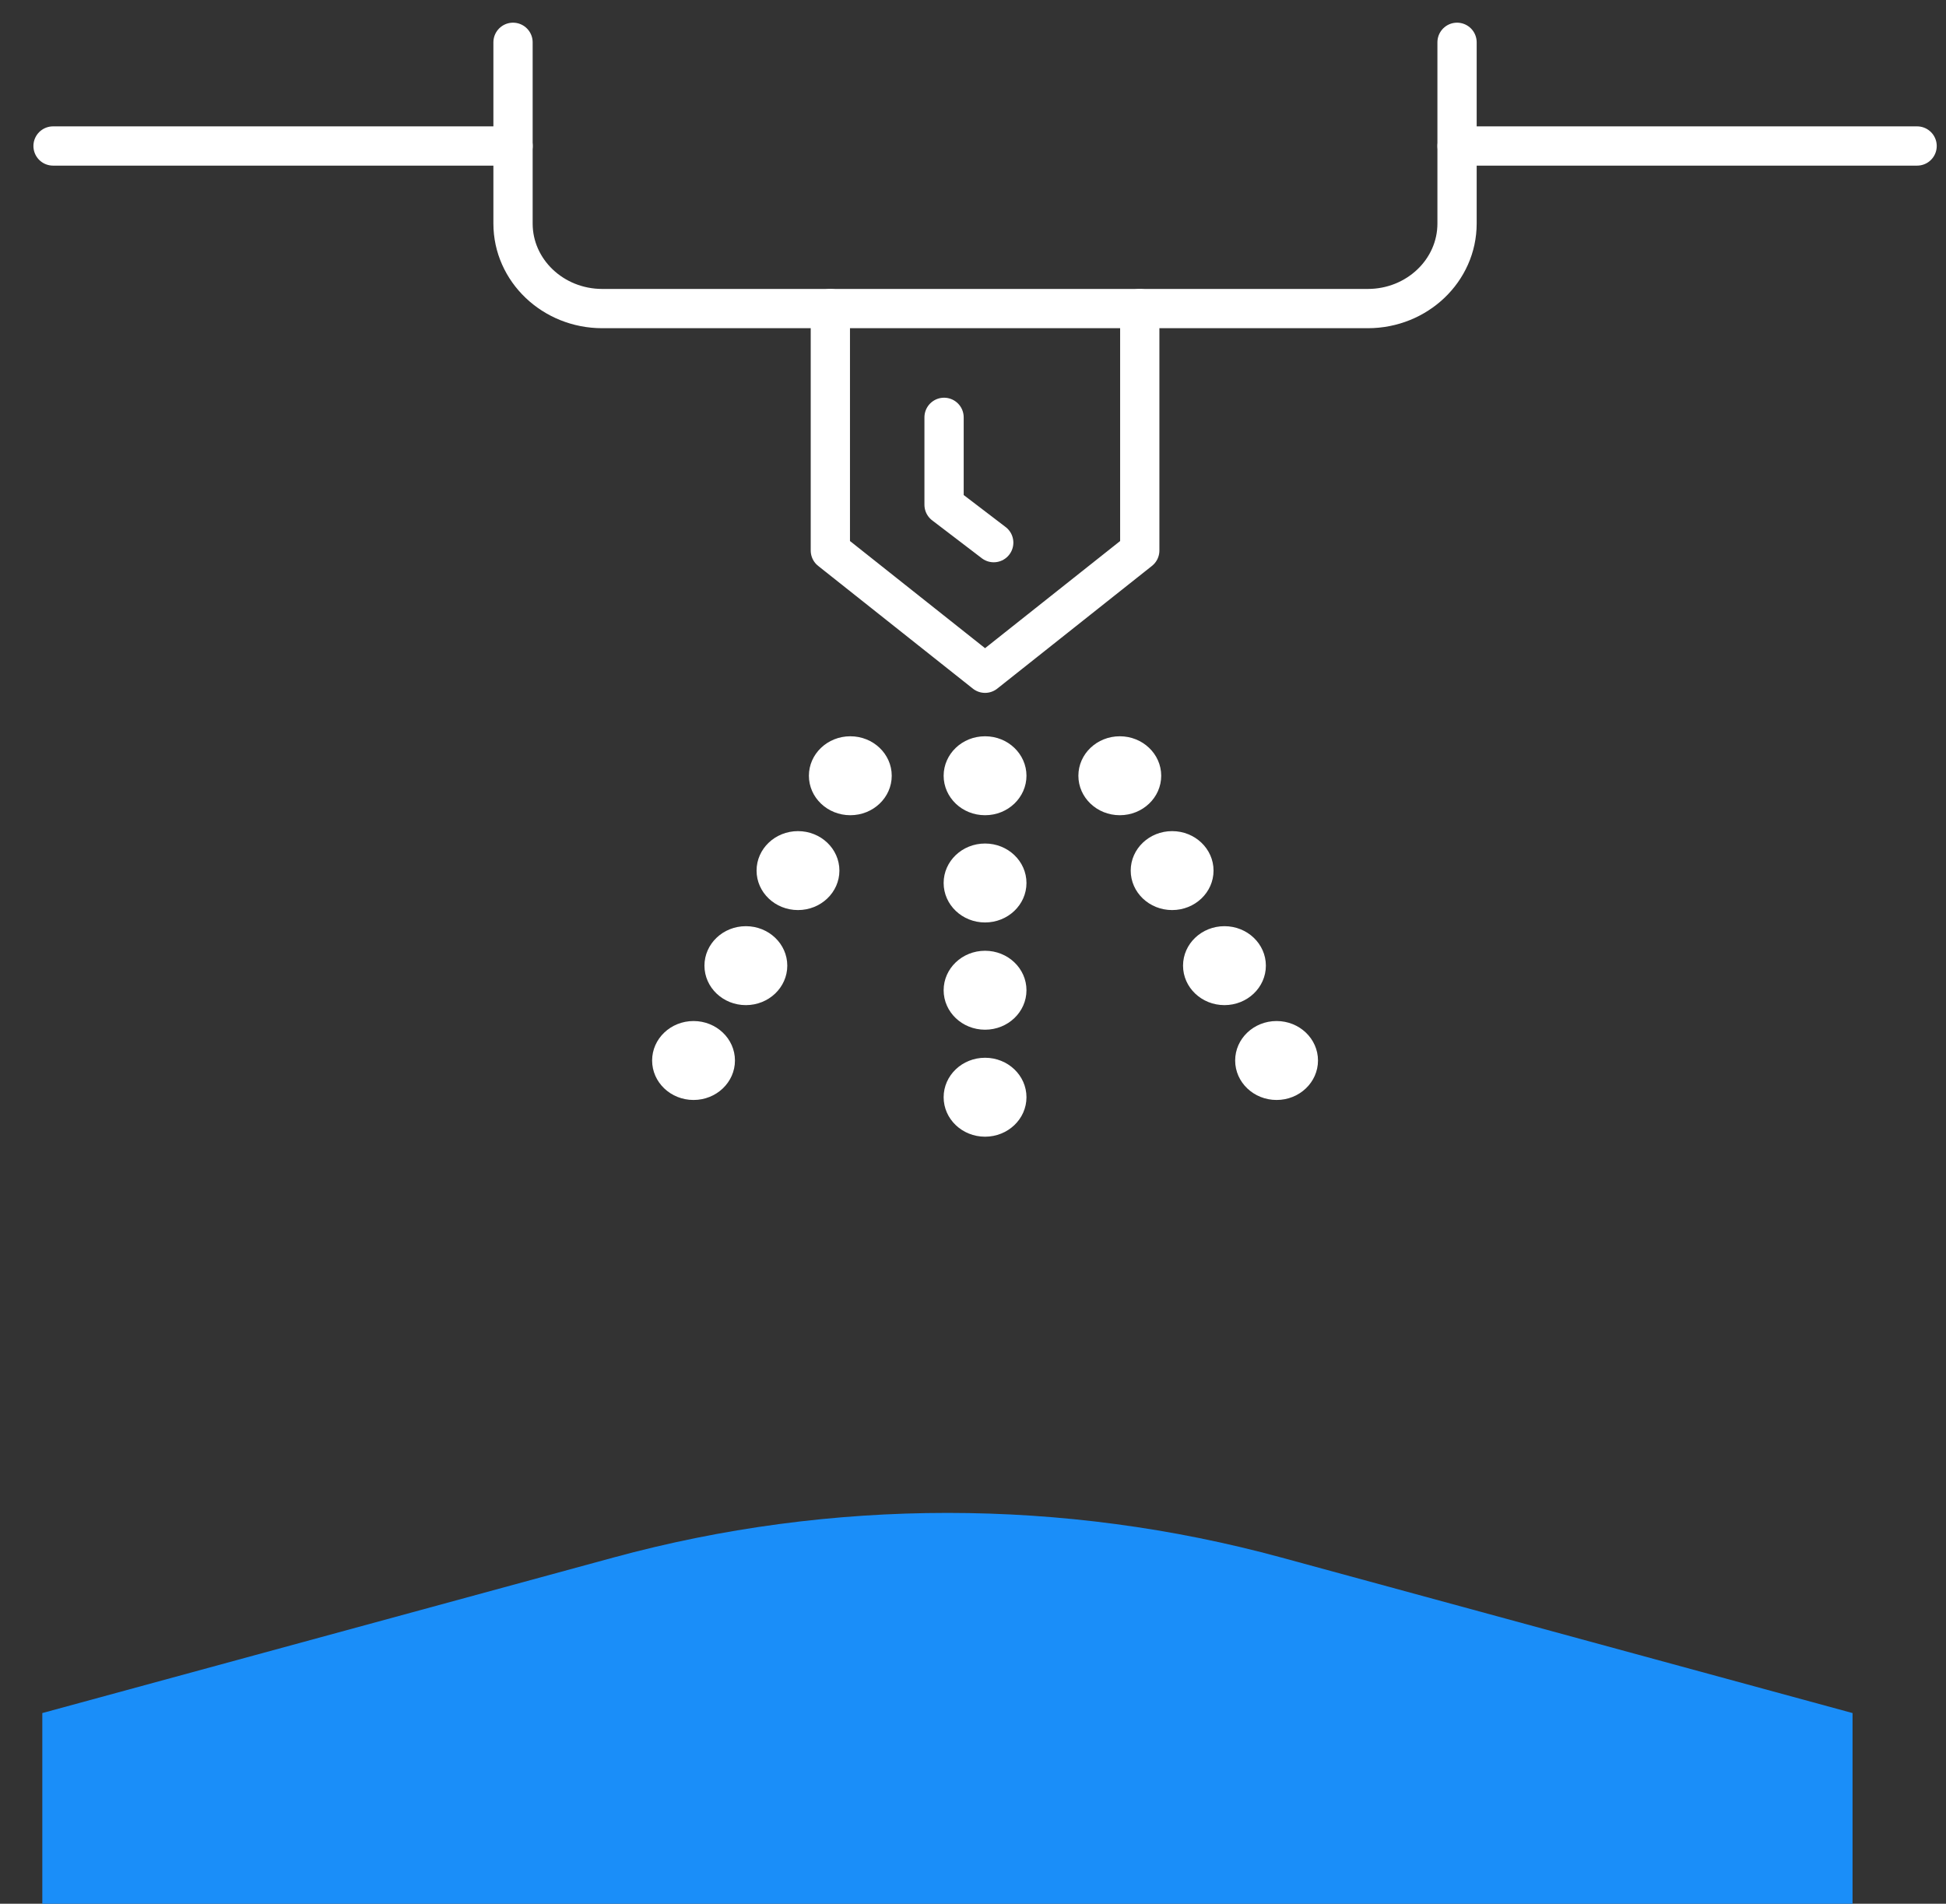
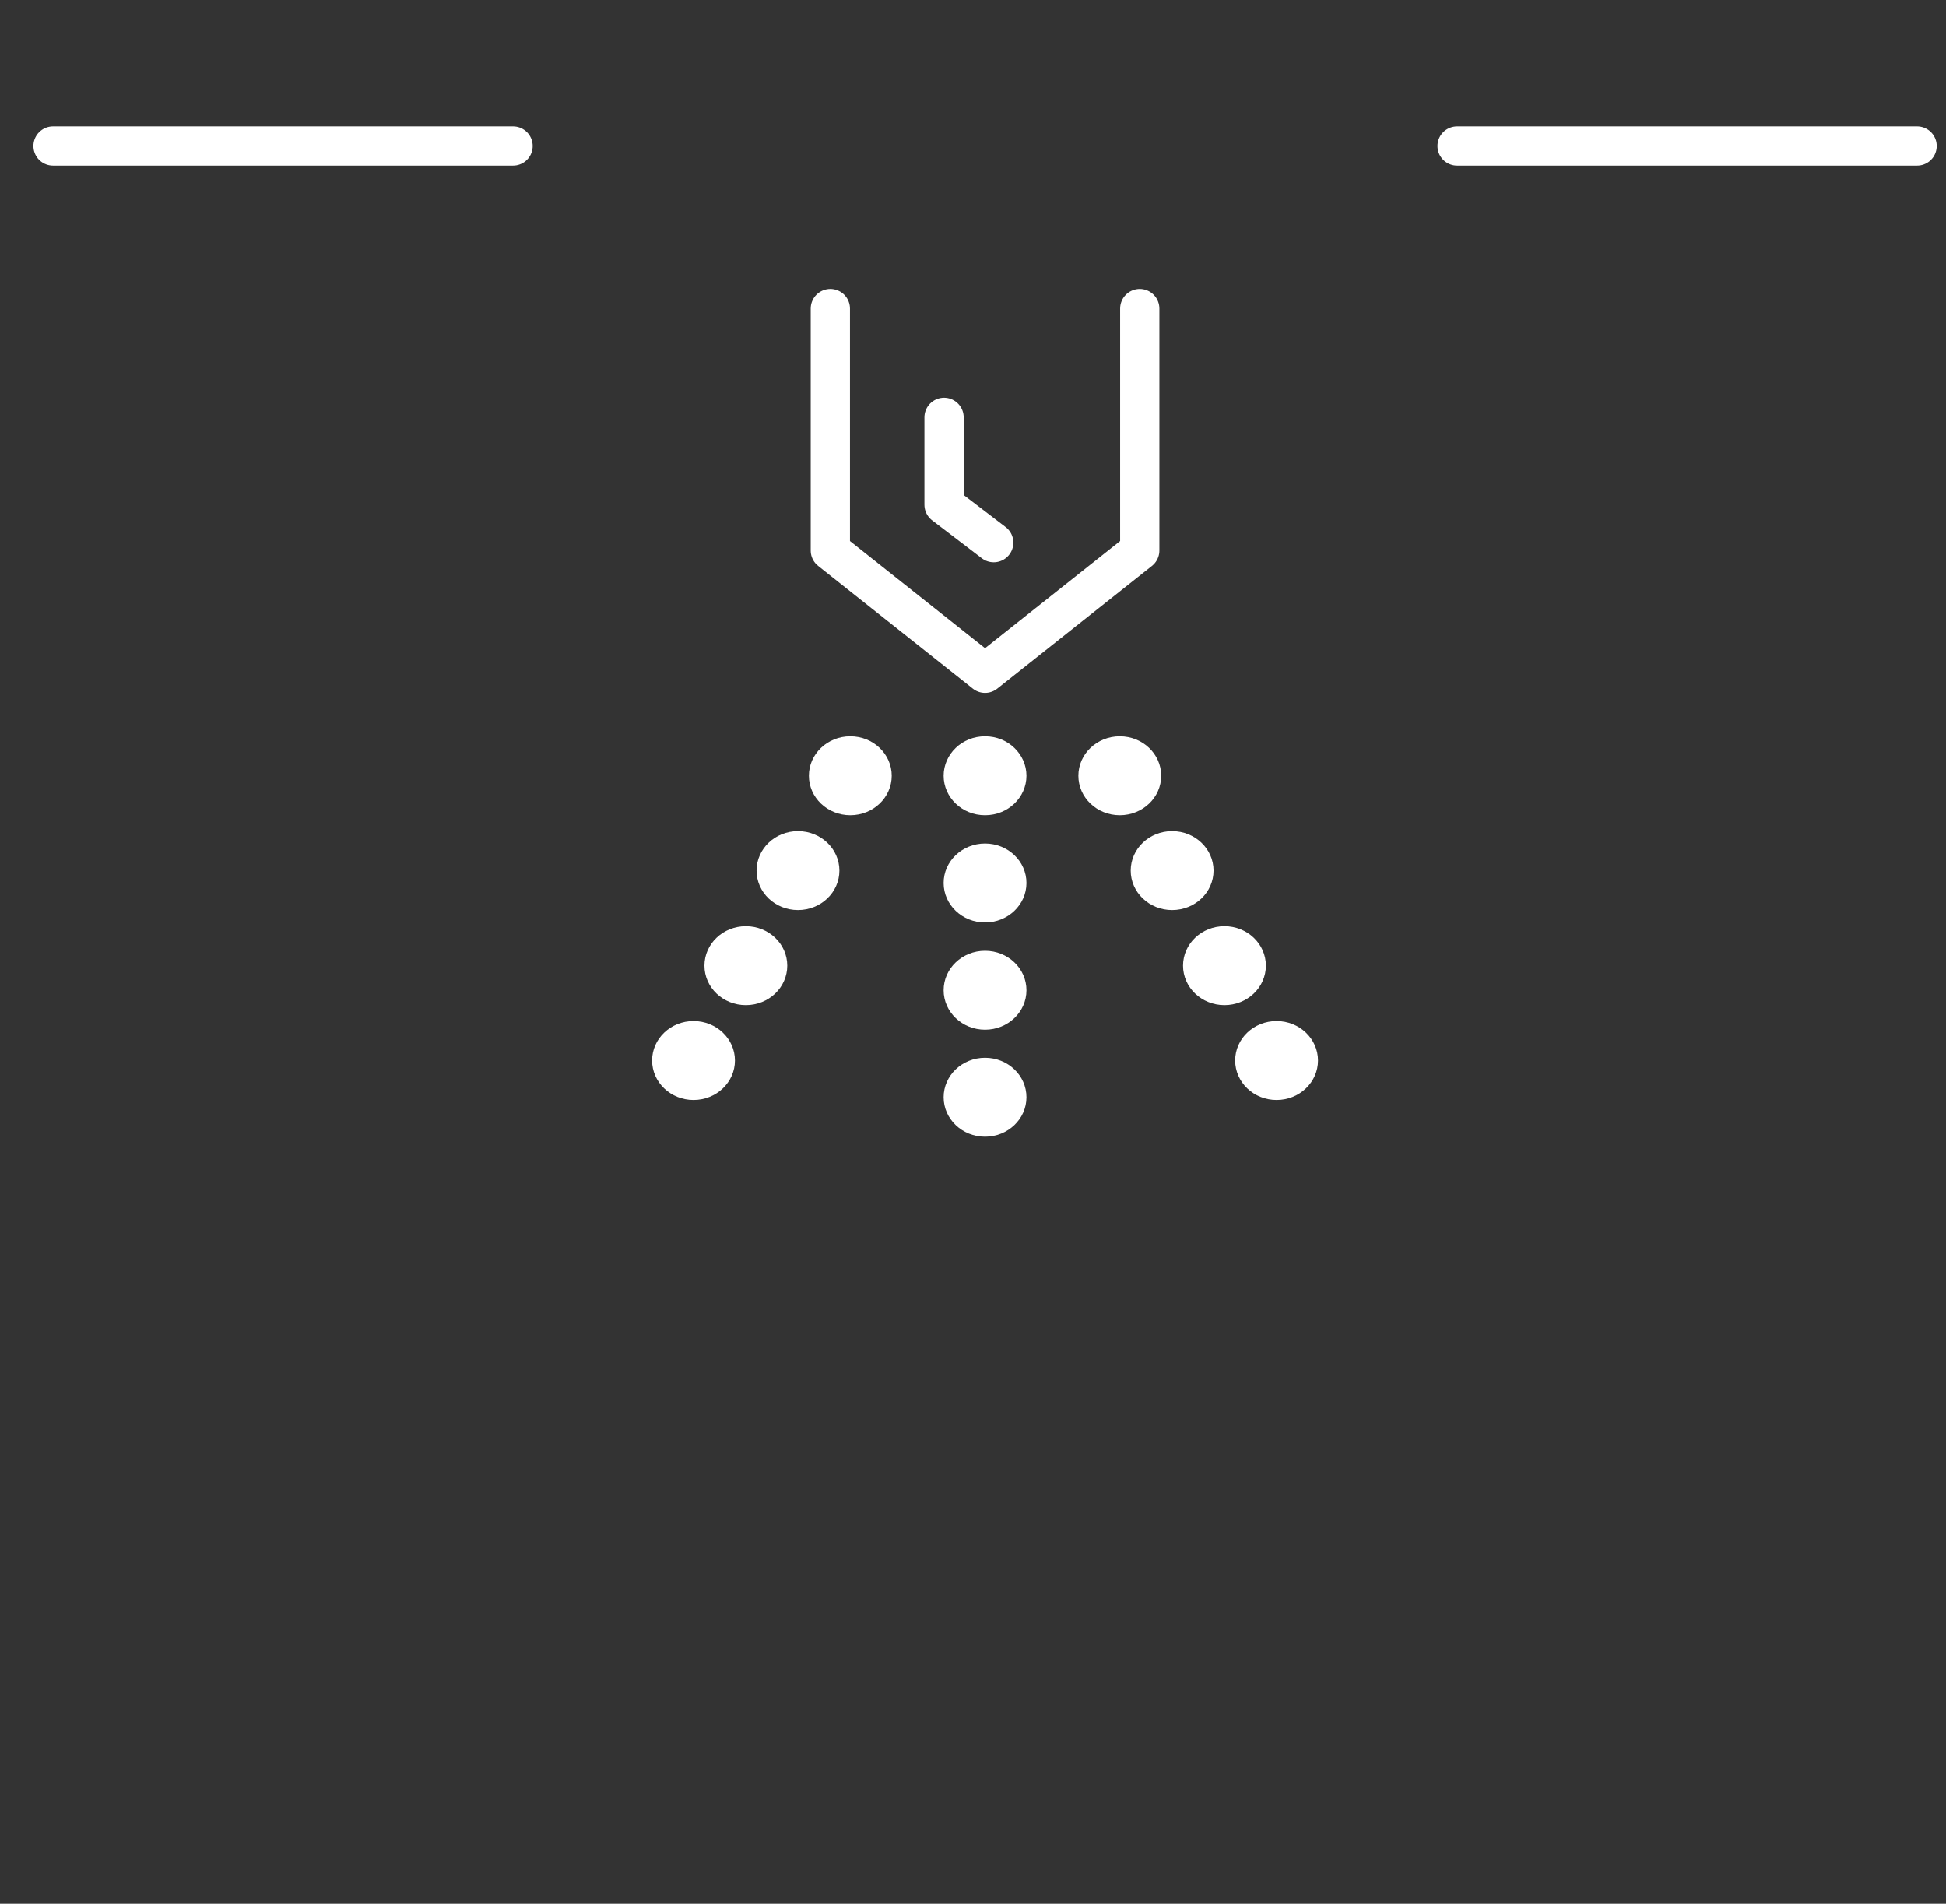
<svg xmlns="http://www.w3.org/2000/svg" fill="none" height="45" viewBox="0 0 46 45" width="46">
  <rect x="0" y="0" width="46" height="45" fill="#333333" stroke="none" />
-   <path d="m34.442 1v4.284c0 1.109-.945 2.01-2.109 2.01h-18.097c-1.164 0-2.109-.901-2.109-2.01v-4.284" stroke="#fff" stroke-linecap="round" stroke-linejoin="round" stroke-width=".928" />
  <path d="m12.128 3.451h-10.874" stroke="#fff" stroke-linecap="round" stroke-linejoin="round" stroke-width=".928" />
  <path d="m45.317 3.451h-10.874" stroke="#fff" stroke-linecap="round" stroke-linejoin="round" stroke-width=".928" />
  <path d="m26.942 7.294v5.719l-3.657 2.901-3.657-2.901v-5.719" stroke="#fff" stroke-linecap="round" stroke-linejoin="round" stroke-width=".928" />
  <path d="m22.316 9.865v2.066l1.174.896" stroke="#fff" stroke-linecap="round" stroke-linejoin="round" stroke-width=".928" />
  <g fill="#fff">
    <path d="m24.032 18.337c0 .377-.324.701-.747.701s-.747-.324-.747-.701c0-.377.324-.701.747-.701s.747.324.747.701z" stroke="#fff" stroke-width=".464" />
    <path d="m23.285 21.805c.541 0 .979-.418.979-.933s-.438-.933-.979-.933-.979.418-.979.933.438.933.979.933z" />
    <path d="m23.285 24.34c.541 0 .979-.418.979-.933 0-.515-.438-.933-.979-.933s-.979.418-.979.933c0 .515.438.933.979.933z" />
    <path d="m23.285 26.869c.541 0 .979-.418.979-.933 0-.515-.438-.933-.979-.933s-.979.418-.979.933c0 .515.438.933.979.933z" />
    <path d="m26.47 19.27c.541 0 .979-.418.979-.933s-.438-.933-.979-.933-.979.418-.979.933.438.933.979.933z" />
    <path d="m27.707 21.512c.541 0 .979-.418.979-.933s-.438-.933-.979-.933-.979.418-.979.933.438.933.979.933z" />
    <path d="m28.944 23.759c.541 0 .979-.418.979-.933s-.438-.933-.979-.933-.979.418-.979.933.438.933.979.933z" />
    <path d="m30.176 26.001c.541 0 .979-.418.979-.933s-.438-.933-.979-.933-.979.418-.979.933.438.933.979.933z" />
    <path d="m20.1 19.27c.541 0 .979-.418.979-.933s-.438-.933-.979-.933-.979.418-.979.933.438.933.979.933z" />
    <path d="m18.863 21.512c.541 0 .979-.418.979-.933s-.438-.933-.979-.933-.979.418-.979.933.438.933.979.933z" />
    <path d="m17.631 23.759c.541 0 .979-.418.979-.933s-.438-.933-.979-.933-.979.418-.979.933.438.933.979.933z" />
    <path d="m16.394 26.001c.541 0 .979-.418.979-.933s-.438-.933-.979-.933-.979.418-.979.933.438.933.979.933z" />
  </g>
-   <path d="m43.797 45h-42.797v-4.507l13.499-3.676c5.162-1.407 10.631-1.407 15.793 0l13.499 3.676v4.507z" fill="#1a8ef9" />
</svg>